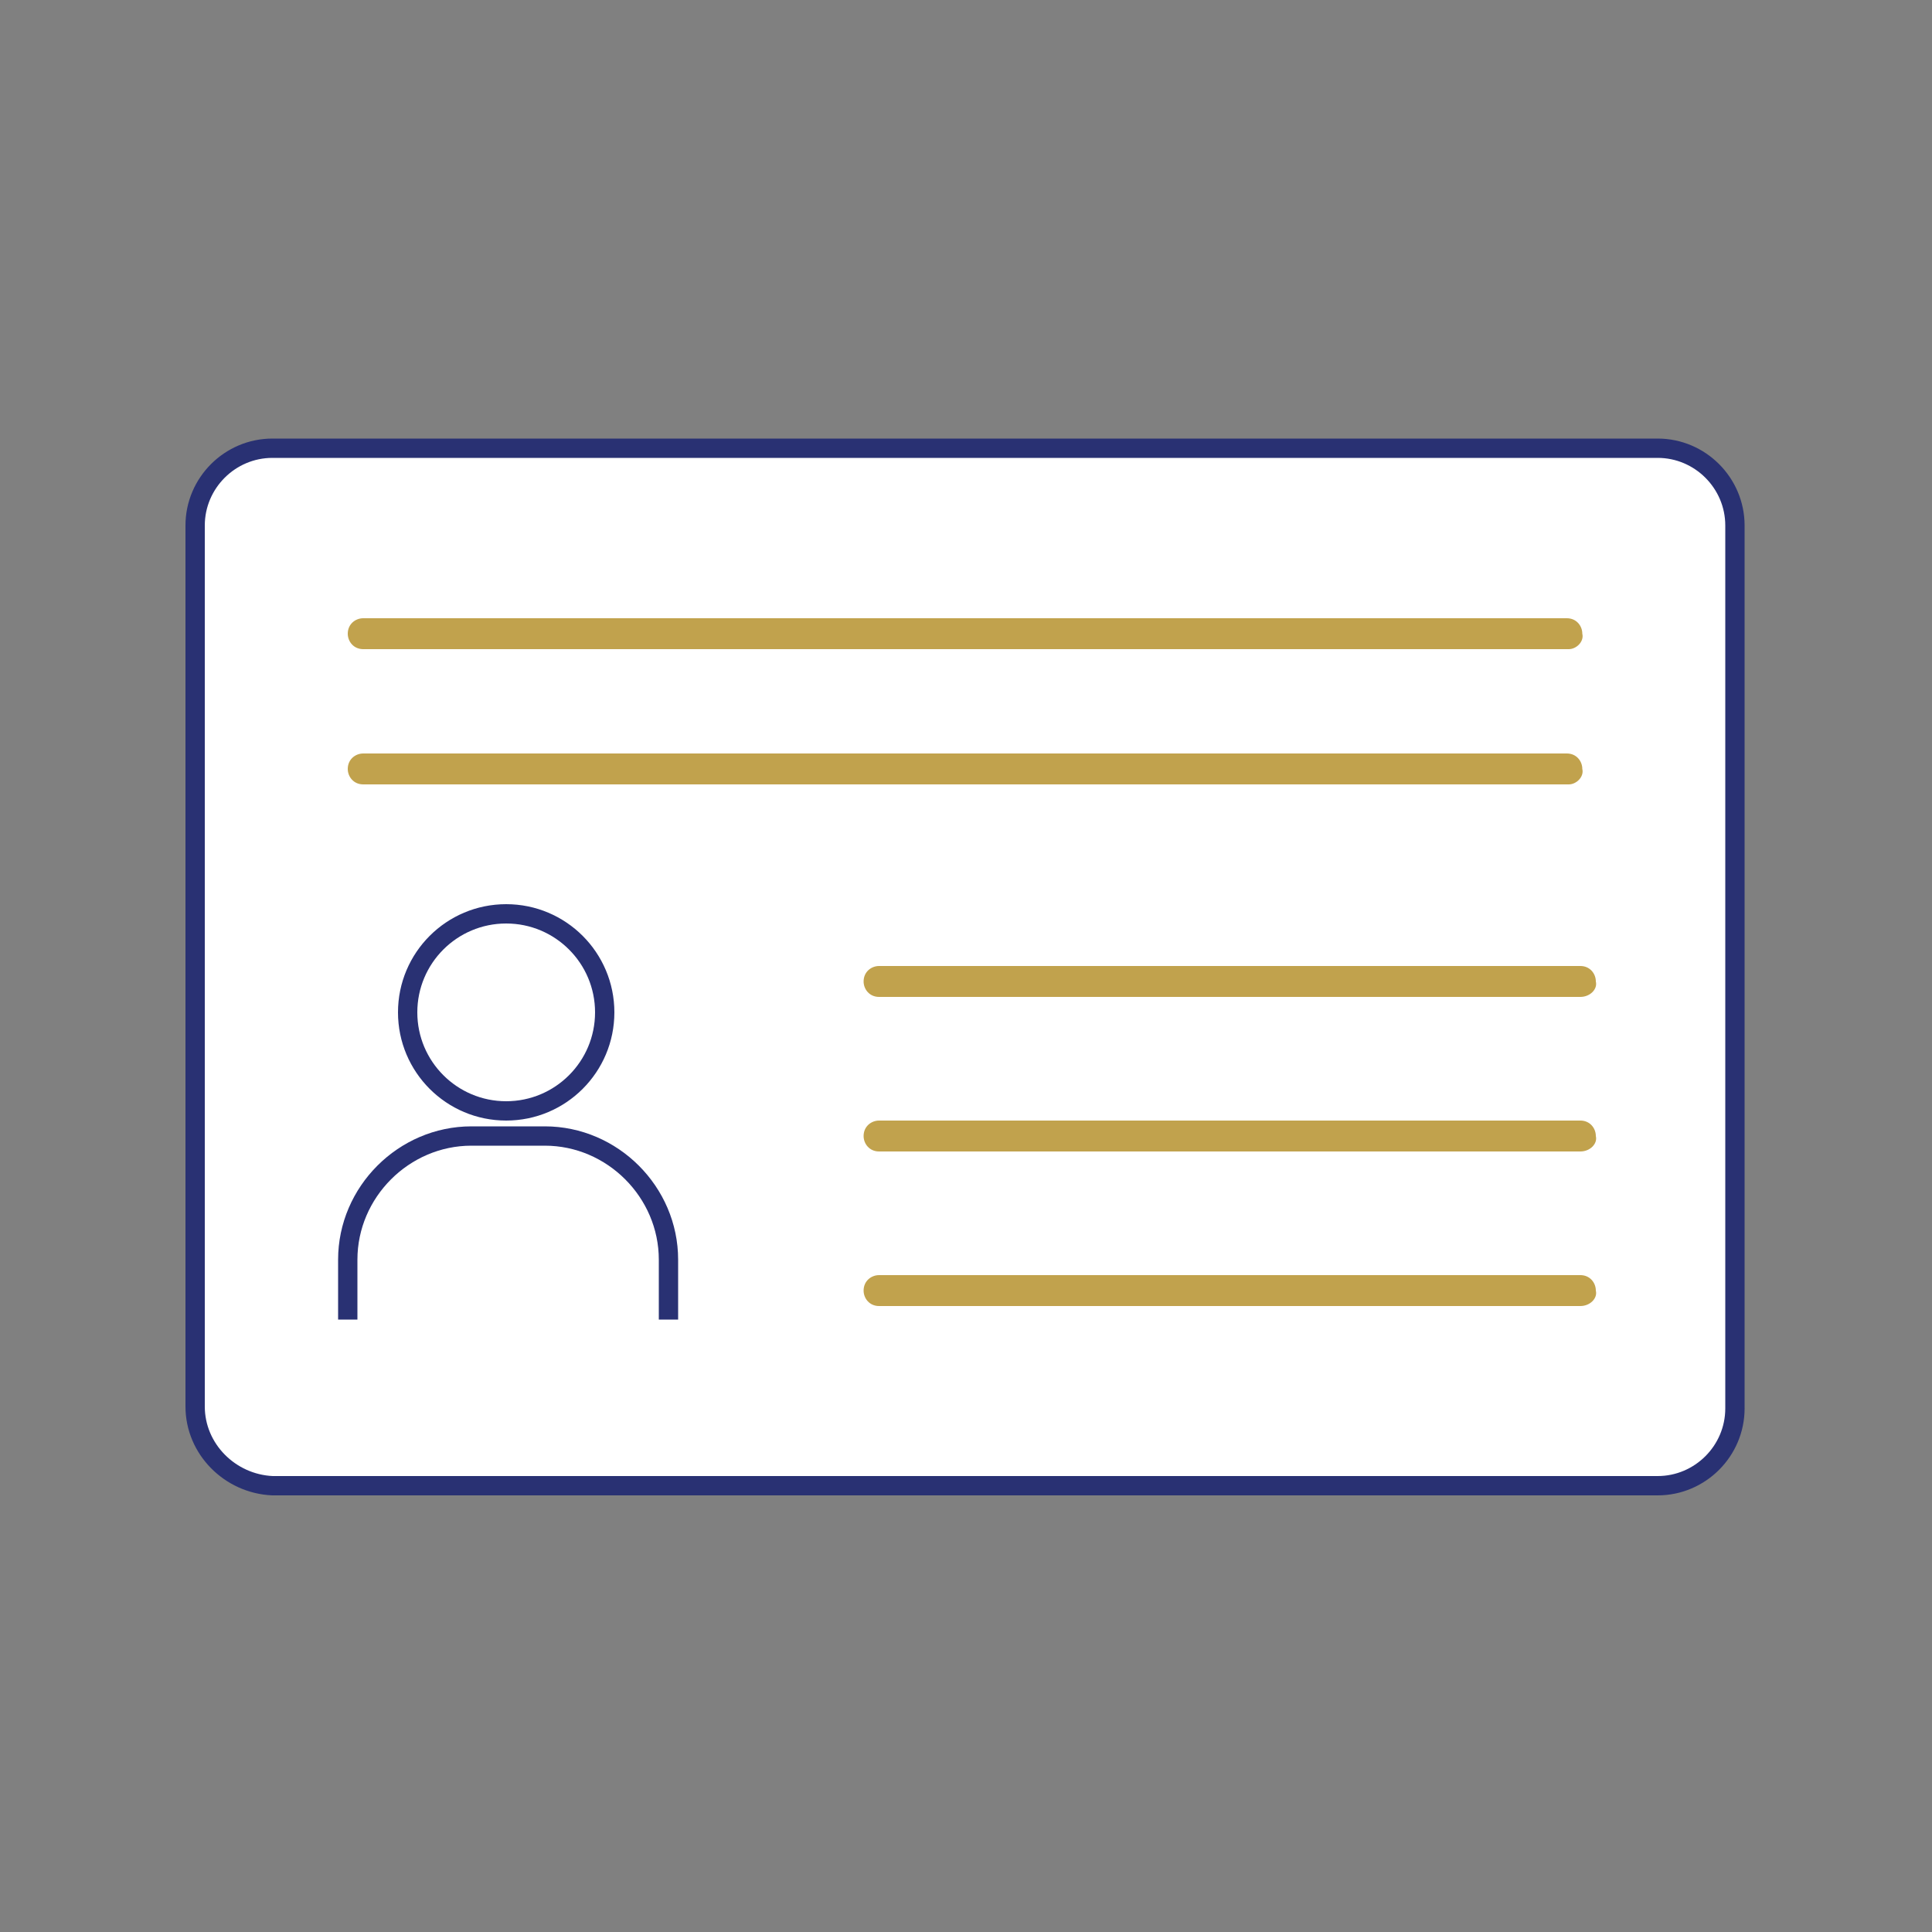
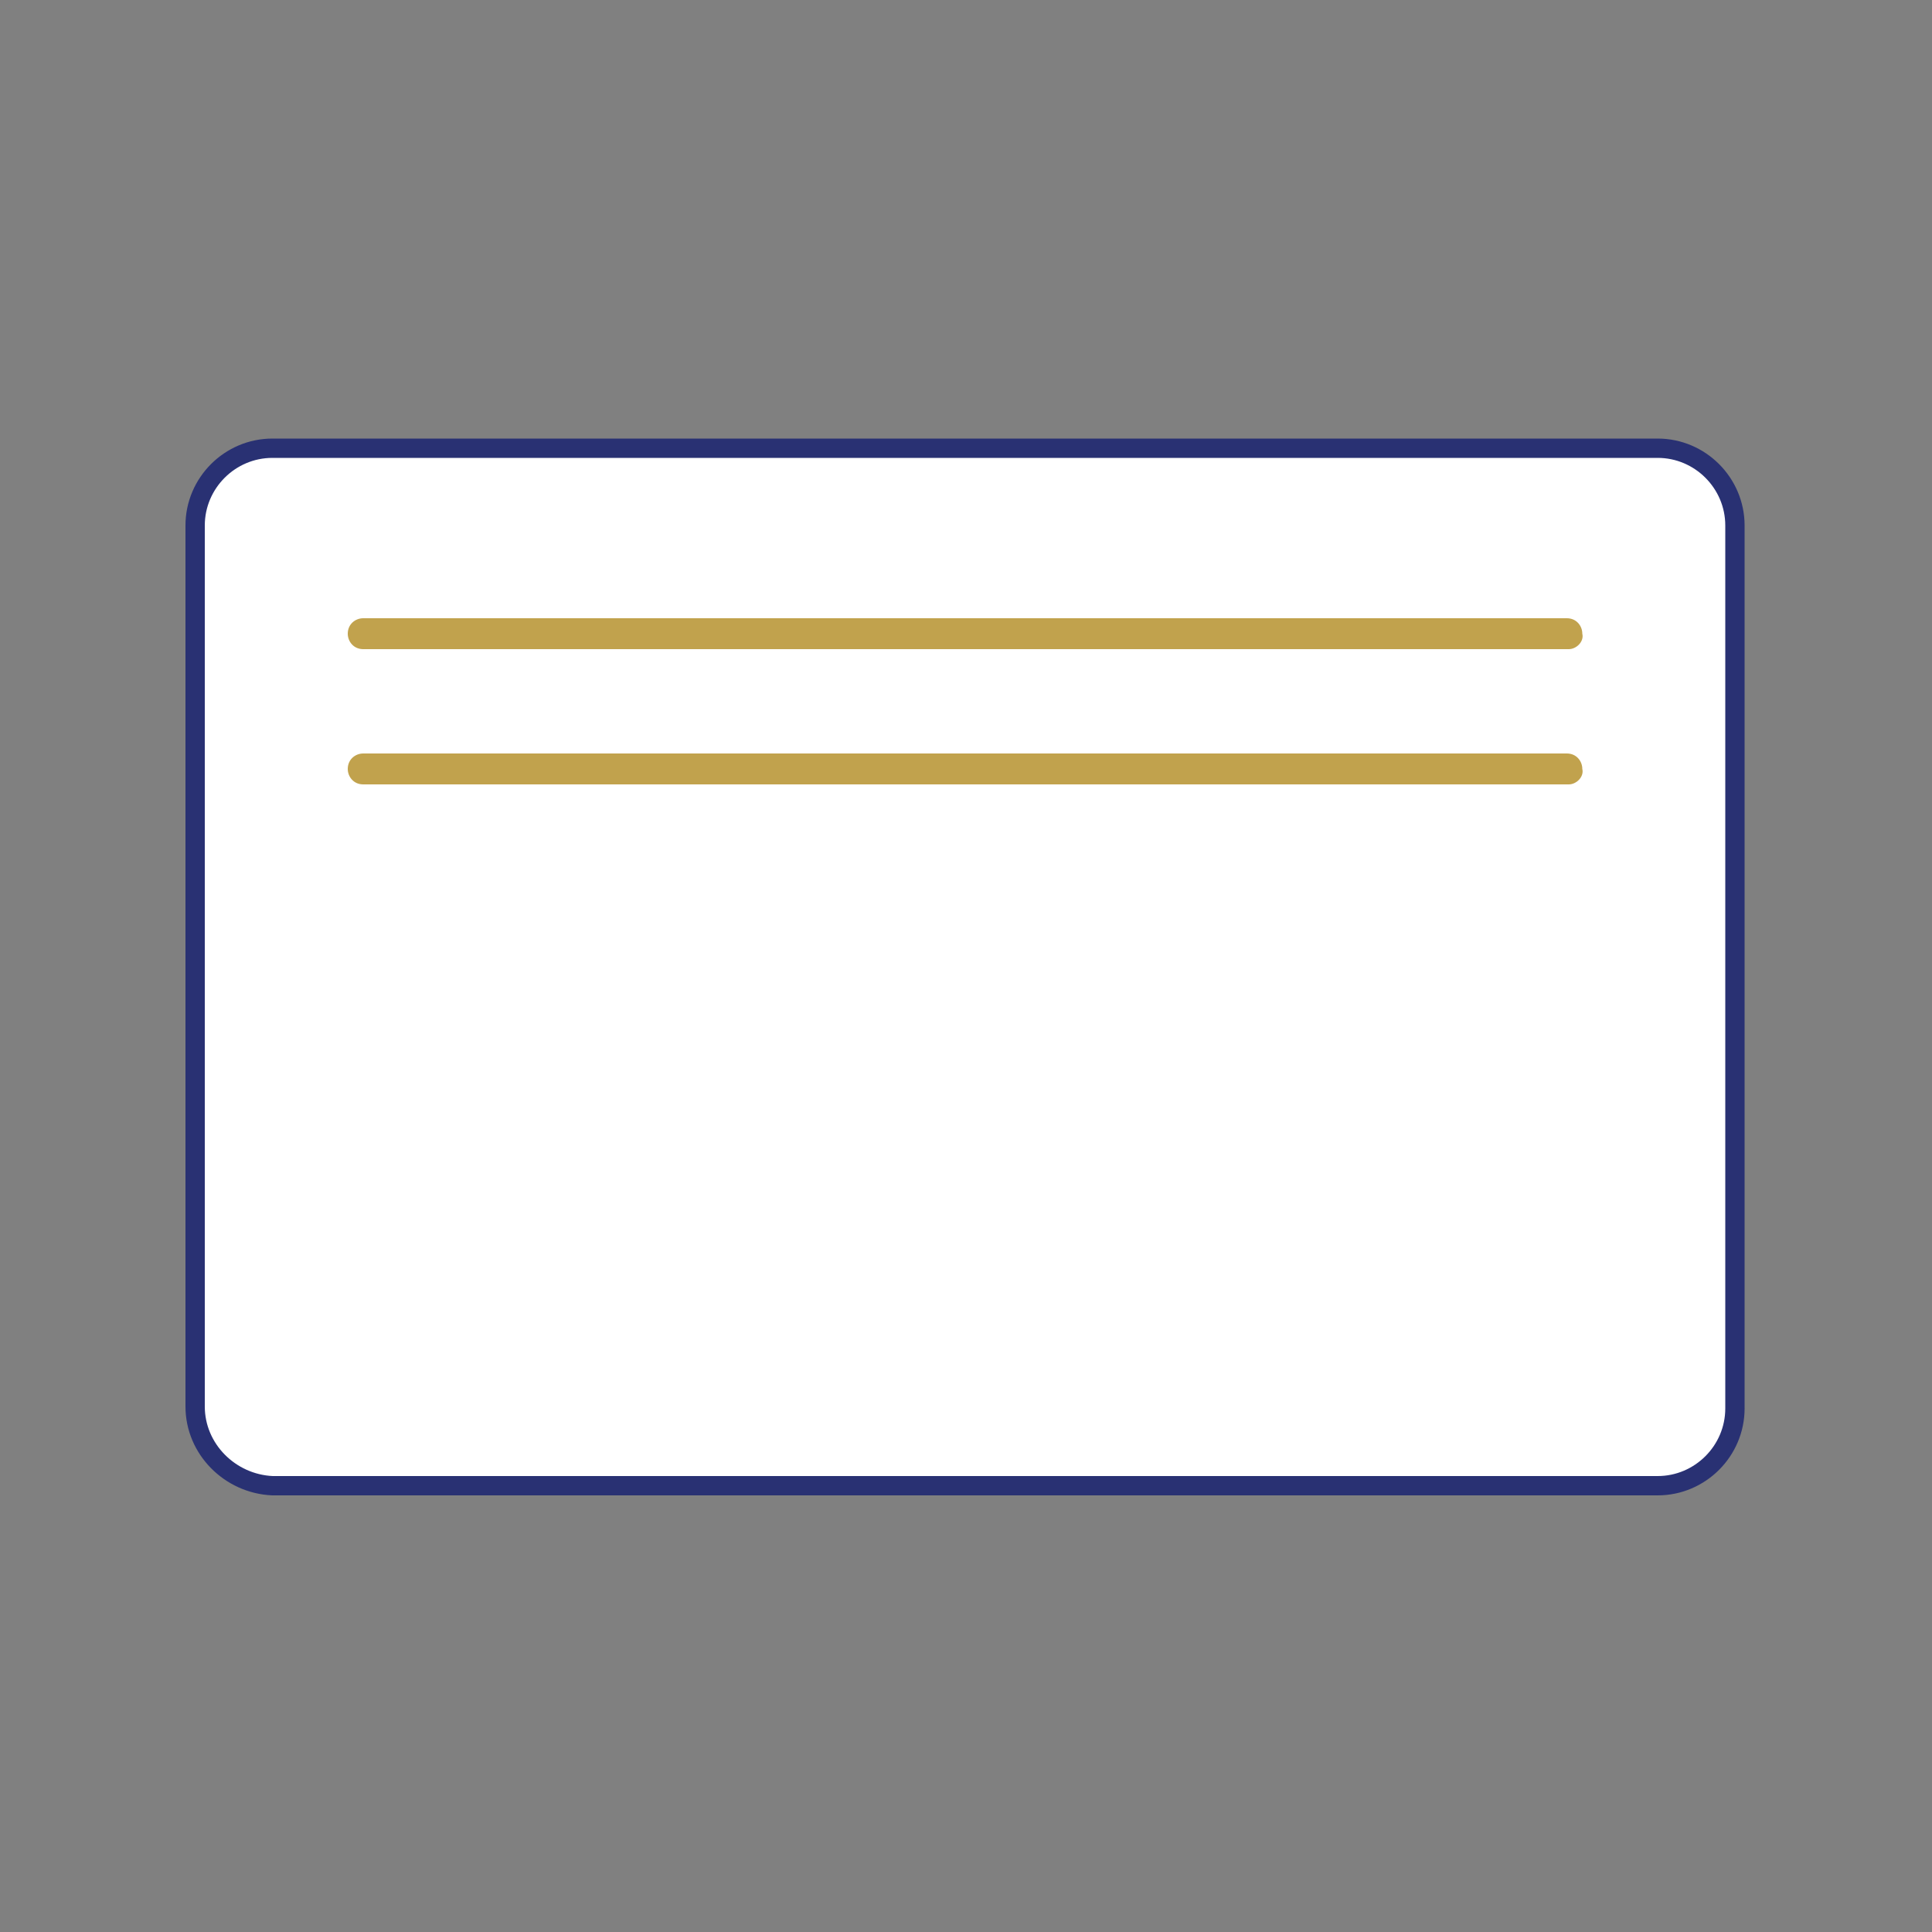
<svg xmlns="http://www.w3.org/2000/svg" version="1.1" id="Livello_1" x="0px" y="0px" viewBox="0 0 100 100" style="enable-background:new 0 0 100 100;" xml:space="preserve">
  <rect x="0" y="0" width="100" height="100" fill="#808080" stroke="none" />
  <style type="text/css">
	.st0{fill:#FFFFFF;stroke:#293173;stroke-miterlimit:10;}
	.st1{fill:#C1A24D;}
</style>
  <path class="st0" d="M10.1,72.8V27.2c0-2.2,1.8-4,4-4h71.7c2.2,0,4,1.8,4,4v45.7c0,2.2-1.8,4-4,4H14.1C11.9,76.8,10.1,75,10.1,72.8z  " />
-   <circle class="st0" cx="26.2" cy="52.4" r="5.1" />
-   <path class="st0" d="M18,68.3v-3.1c0-3.5,2.9-6.4,6.4-6.4h3.8c3.5,0,6.4,2.9,6.4,6.4v3.1" />
  <path class="st1" d="M81.2,33.6H18.8c-0.5,0-0.8-0.4-0.8-0.8l0,0c0-0.5,0.4-0.8,0.8-0.8h62.3c0.5,0,0.8,0.4,0.8,0.8l0,0  C82,33.2,81.6,33.6,81.2,33.6z" />
  <path class="st1" d="M81.2,40.6H18.8c-0.5,0-0.8-0.4-0.8-0.8l0,0c0-0.5,0.4-0.8,0.8-0.8h62.3c0.5,0,0.8,0.4,0.8,0.8l0,0  C82,40.2,81.6,40.6,81.2,40.6z" />
-   <path class="st1" d="M81.8,51.6H45.5c-0.5,0-0.8-0.4-0.8-0.8l0,0c0-0.5,0.4-0.8,0.8-0.8h36.3c0.5,0,0.8,0.4,0.8,0.8l0,0  C82.7,51.2,82.3,51.6,81.8,51.6z" />
-   <path class="st1" d="M81.8,59.6H45.5c-0.5,0-0.8-0.4-0.8-0.8l0,0c0-0.5,0.4-0.8,0.8-0.8h36.3c0.5,0,0.8,0.4,0.8,0.8l0,0  C82.7,59.2,82.3,59.6,81.8,59.6z" />
-   <path class="st1" d="M81.8,67.6H45.5c-0.5,0-0.8-0.4-0.8-0.8l0,0c0-0.5,0.4-0.8,0.8-0.8h36.3c0.5,0,0.8,0.4,0.8,0.8l0,0  C82.7,67.2,82.3,67.6,81.8,67.6z" />
</svg>